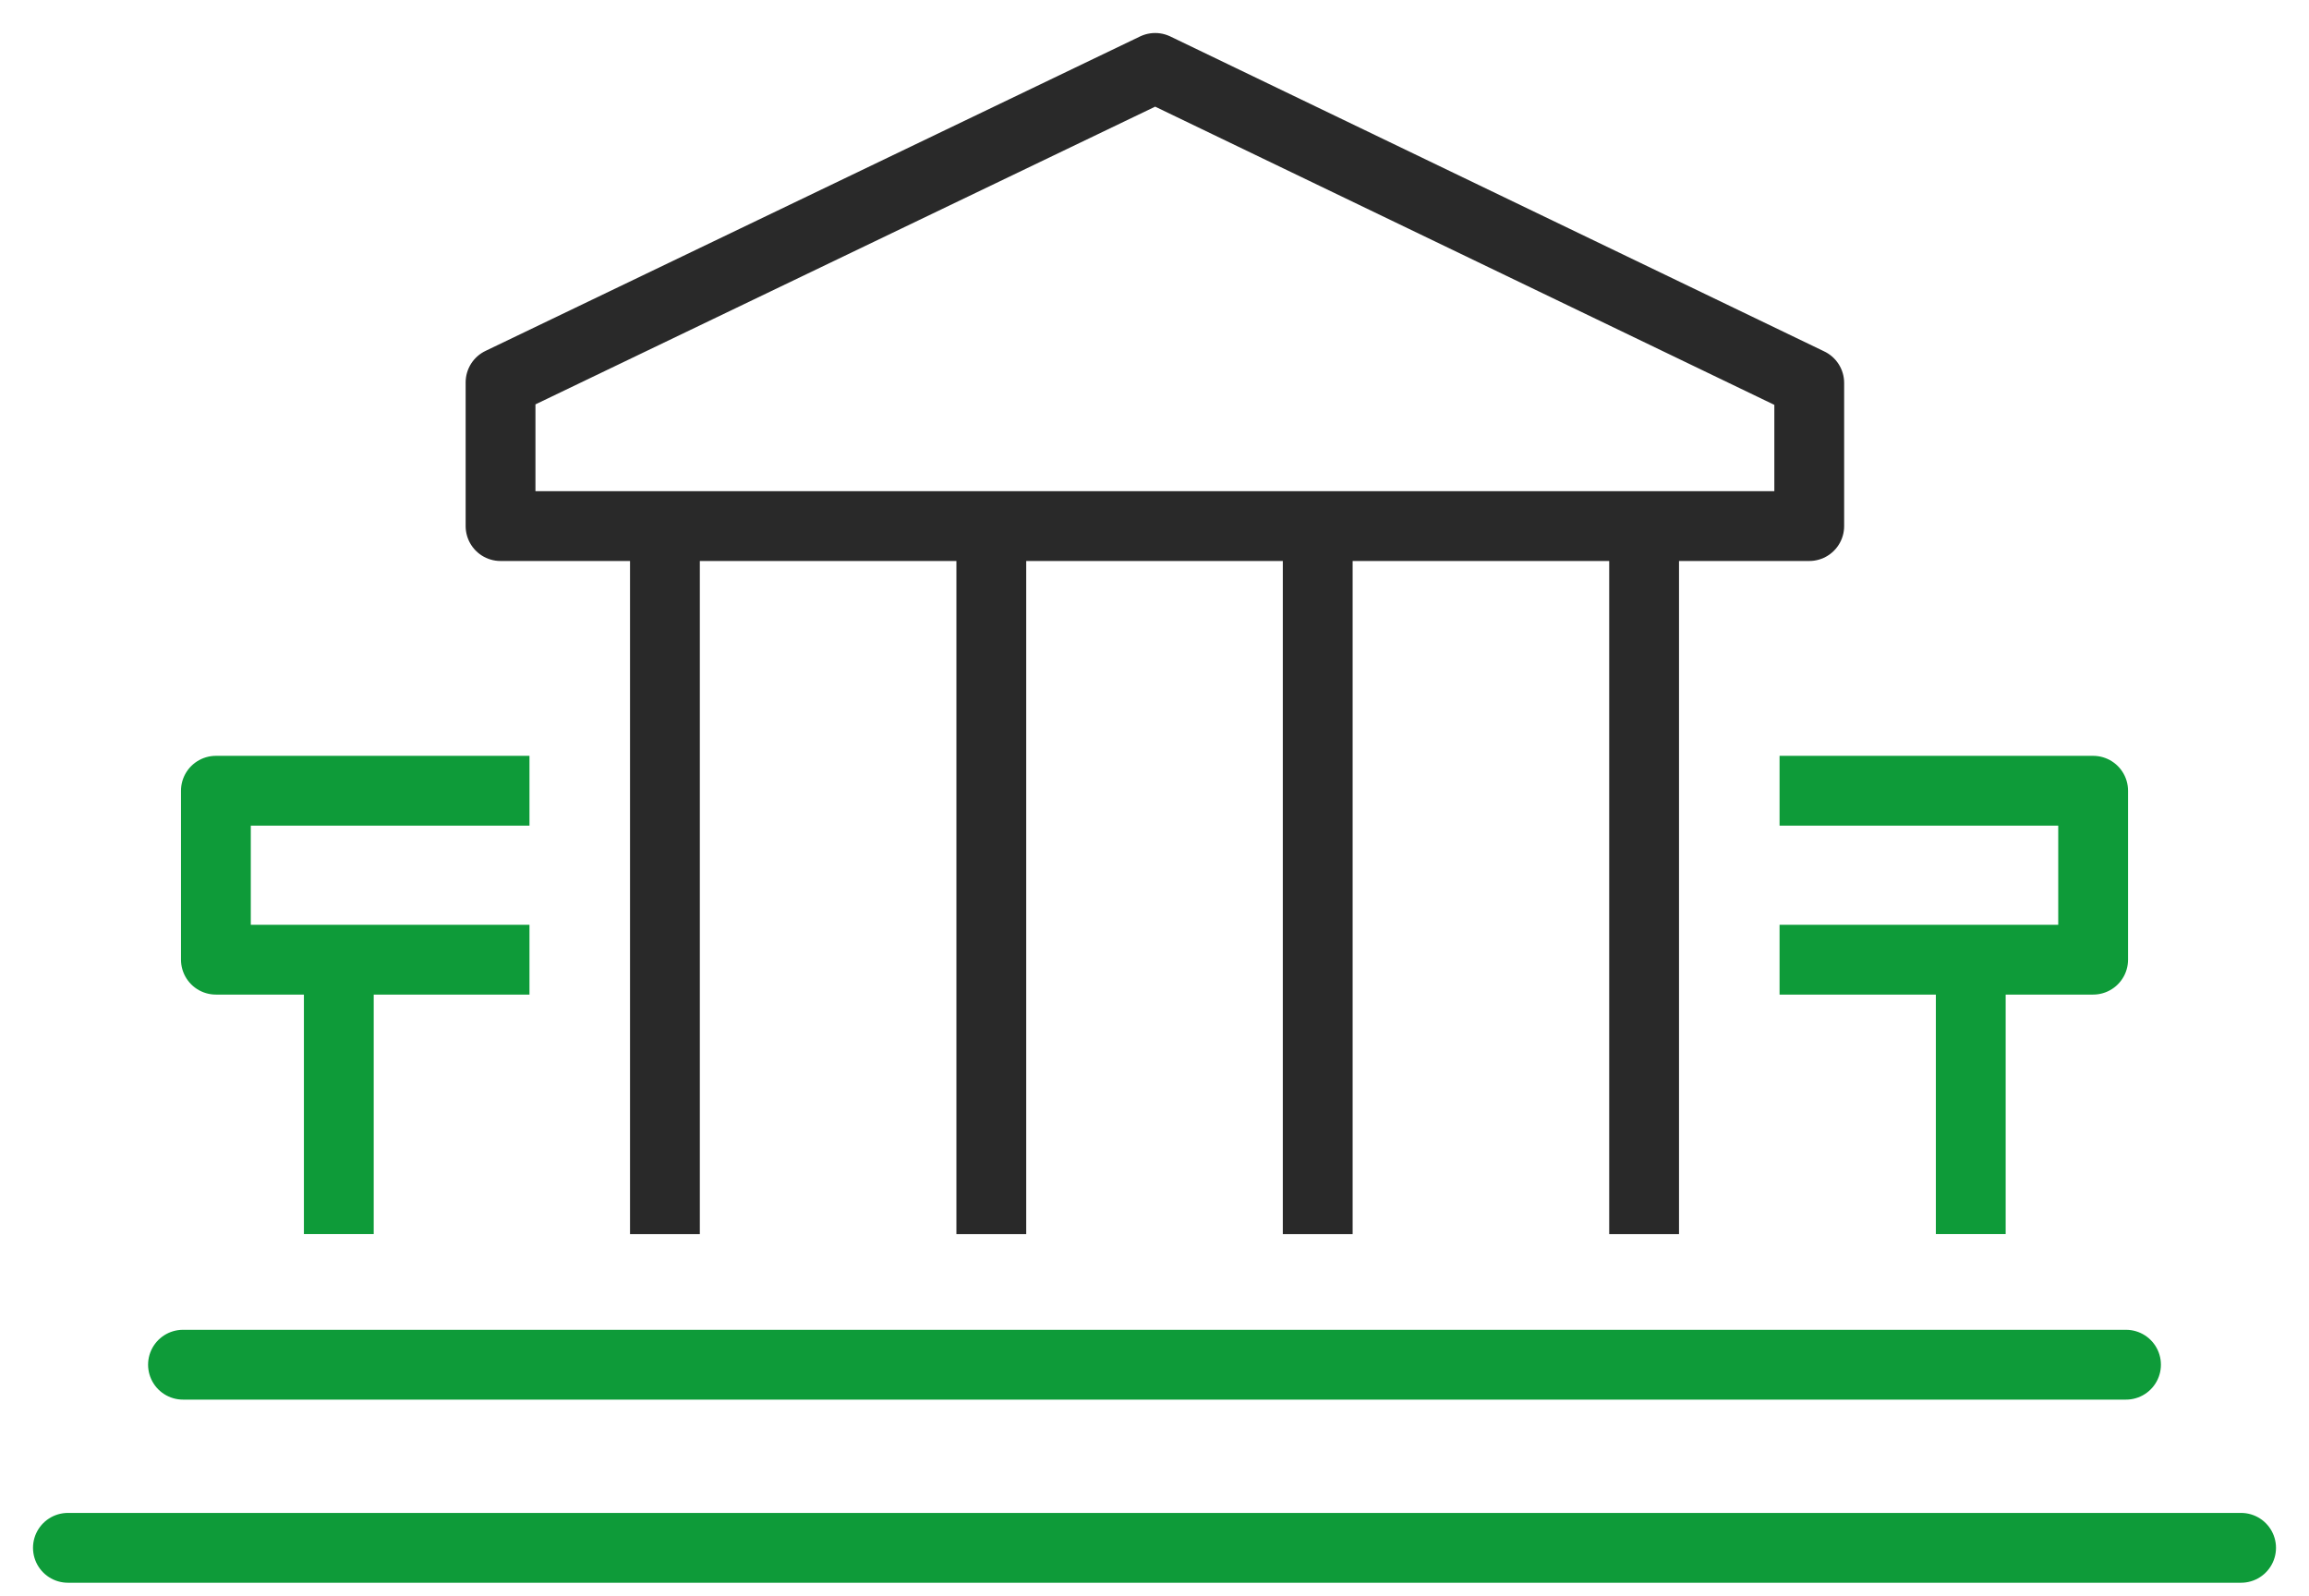
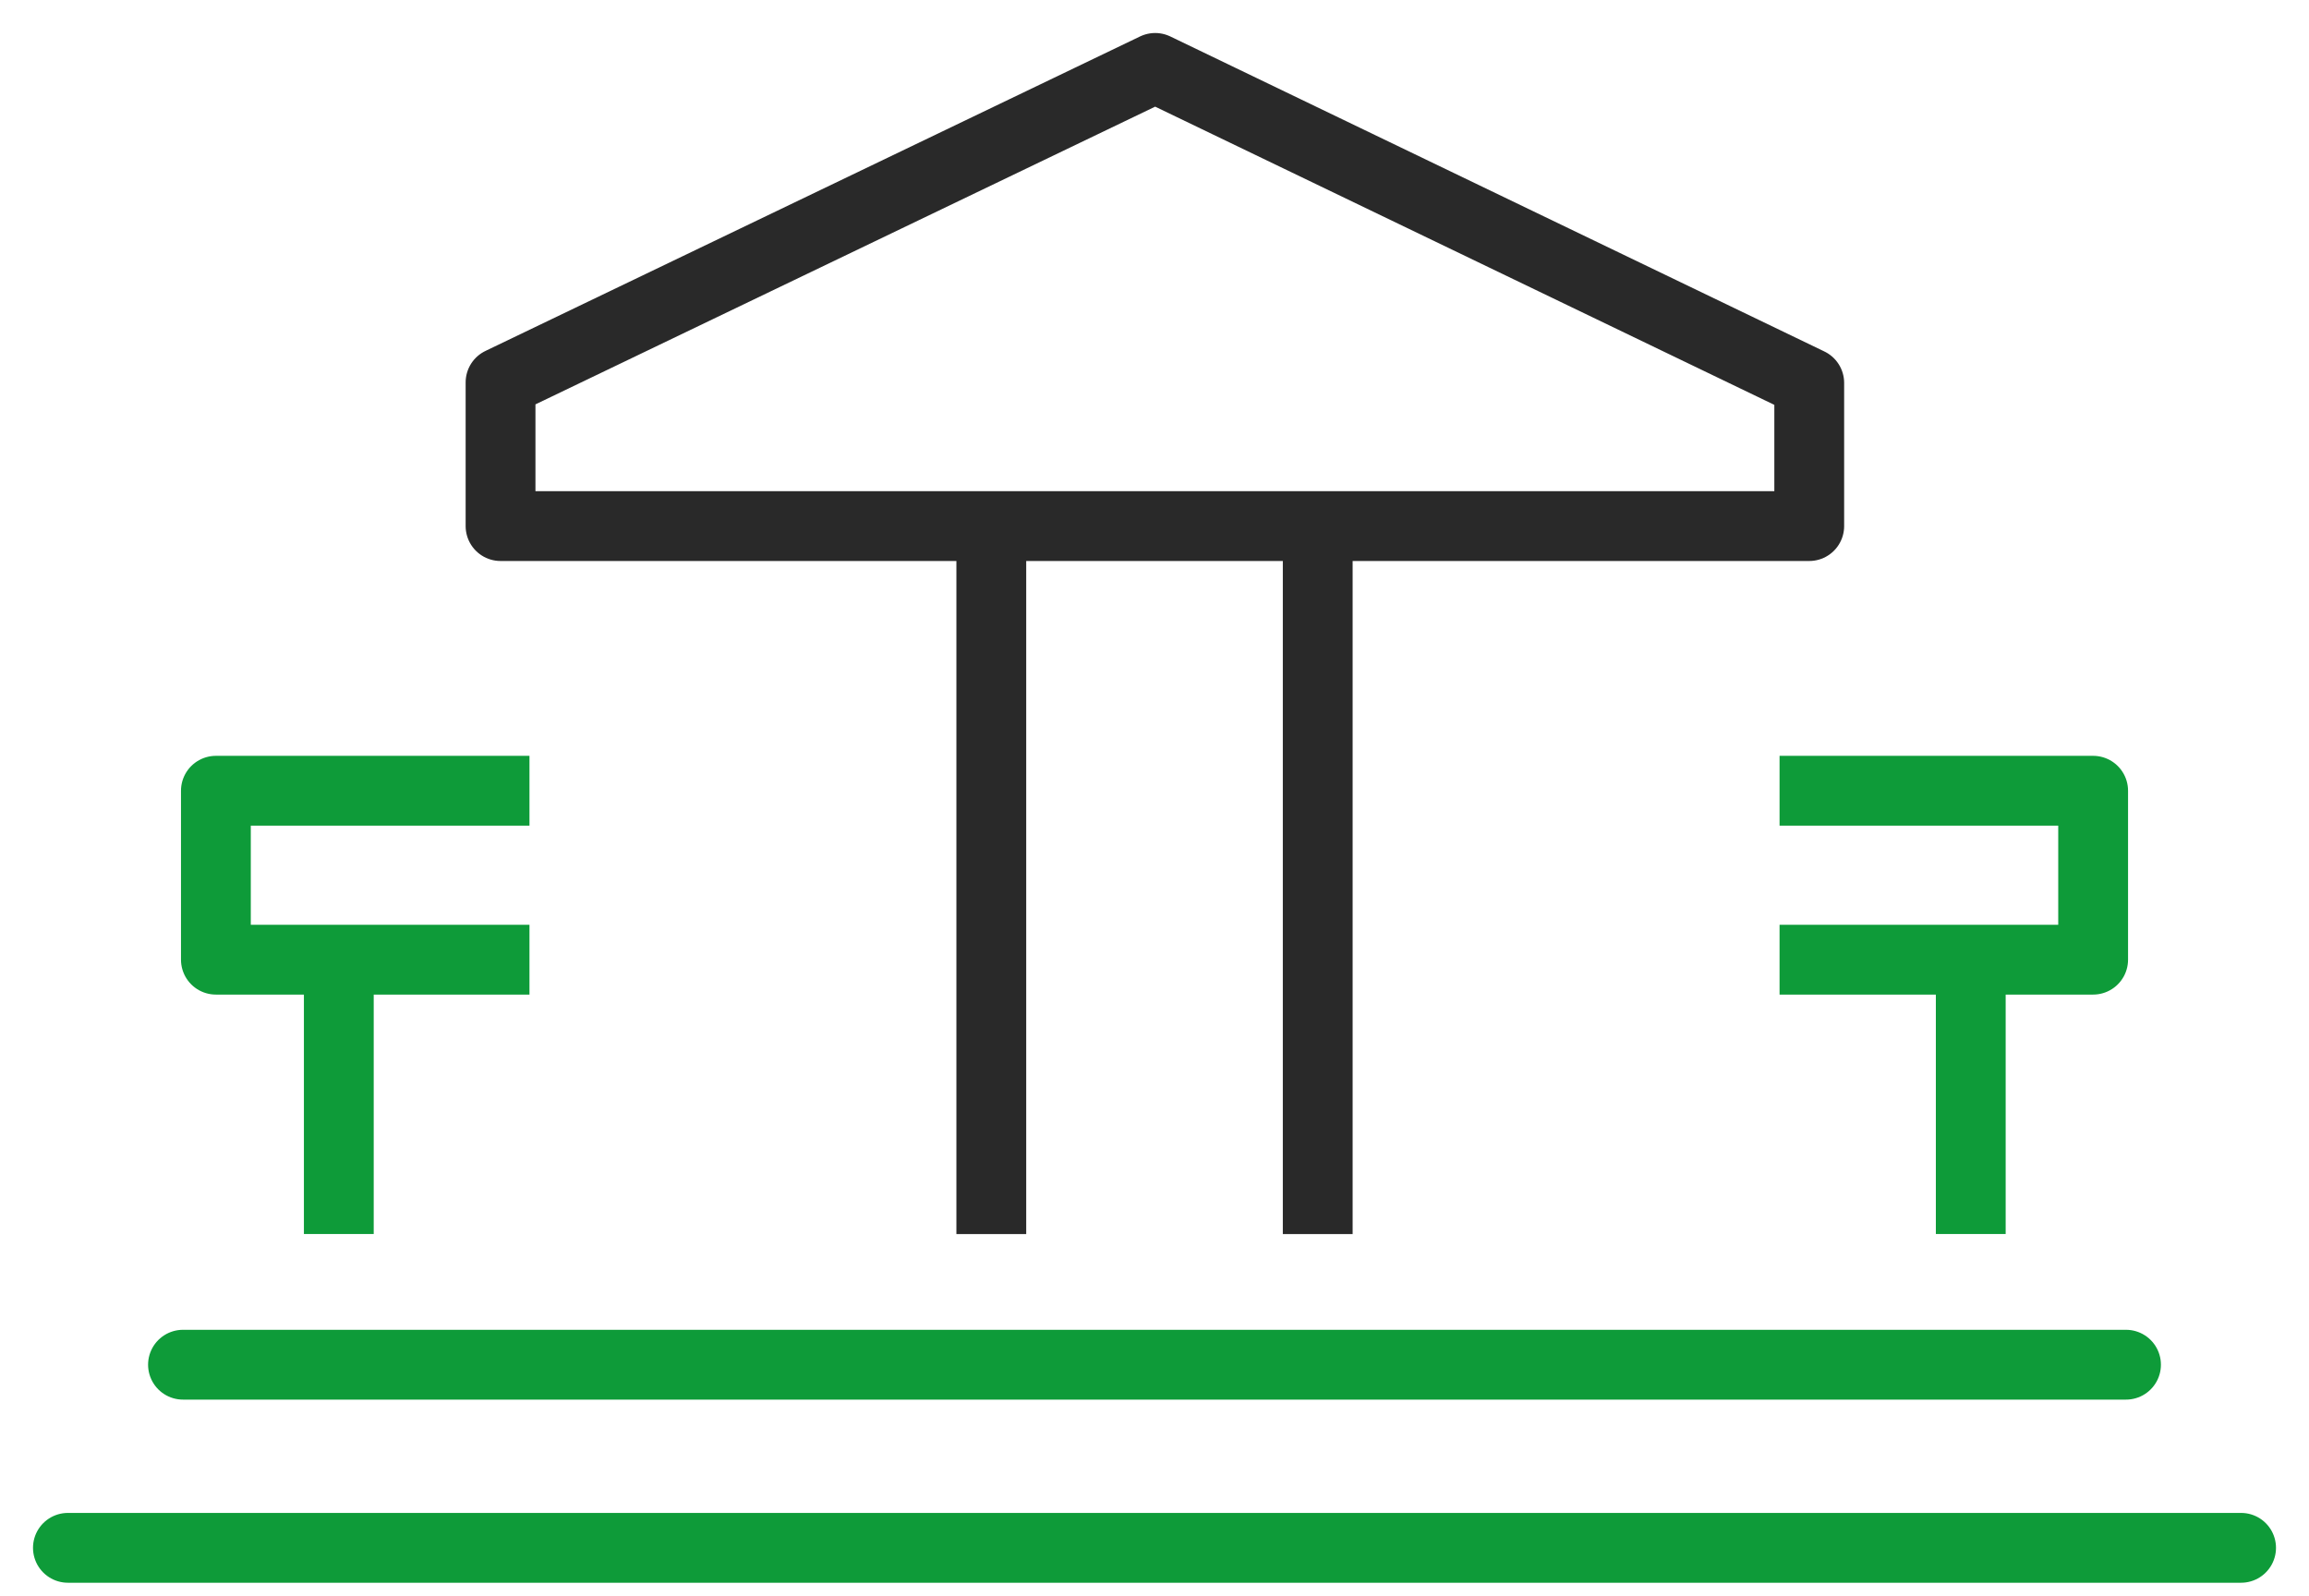
<svg xmlns="http://www.w3.org/2000/svg" width="68px" height="47px" viewBox="0 0 68 47" version="1.1">
  <title>PICTO_Défendre</title>
  <g id="DESKTOP" stroke="none" stroke-width="1" fill="none" fill-rule="evenodd" stroke-linejoin="round">
    <g id="PICTO_Construction" transform="translate(-363, -79)" stroke-width="2.056">
      <g id="Group-3" transform="translate(264, 0)">
        <g id="Group-Copy" transform="translate(51.5, 81)">
          <g id="PICTO_Défendre" transform="translate(49.5, 0)">
-             <line x1="17.582" y1="13.811" x2="17.582" y2="34.342" id="Stroke-1" stroke="#292929" />
            <line x1="27.194" y1="13.811" x2="27.194" y2="34.342" id="Stroke-2" stroke="#292929" />
            <line x1="36.807" y1="13.811" x2="36.807" y2="34.342" id="Stroke-3" stroke="#292929" />
-             <line x1="46.419" y1="13.811" x2="46.419" y2="34.342" id="Stroke-4" stroke="#292929" />
            <line x1="64" y1="43.583" x2="0" y2="43.583" id="Stroke-5" stroke="#0E9B39" stroke-linecap="round" />
            <polygon id="Stroke-7" stroke="#292929" stroke-linecap="round" points="12.741 13.493 51.282 13.493 51.282 9.277 32.02 0 12.741 9.262" />
            <line x1="60.611" y1="38.19" x2="3.389" y2="38.19" id="Stroke-10" stroke="#0E9B39" stroke-linecap="round" />
            <line x1="7.978" y1="26.702" x2="7.978" y2="34.341" id="Stroke-11" stroke="#0E9B39" />
            <polyline id="Stroke-12" stroke="#0E9B39" points="13.593 21.287 4.358 21.287 4.358 26.262 13.593 26.262" />
            <line x1="56.039" y1="26.702" x2="56.039" y2="34.341" id="Stroke-13" stroke="#0E9B39" />
            <polyline id="Stroke-14" stroke="#0E9B39" points="50.408 21.287 59.643 21.287 59.643 26.262 50.408 26.262" />
          </g>
        </g>
      </g>
    </g>
  </g>
</svg>